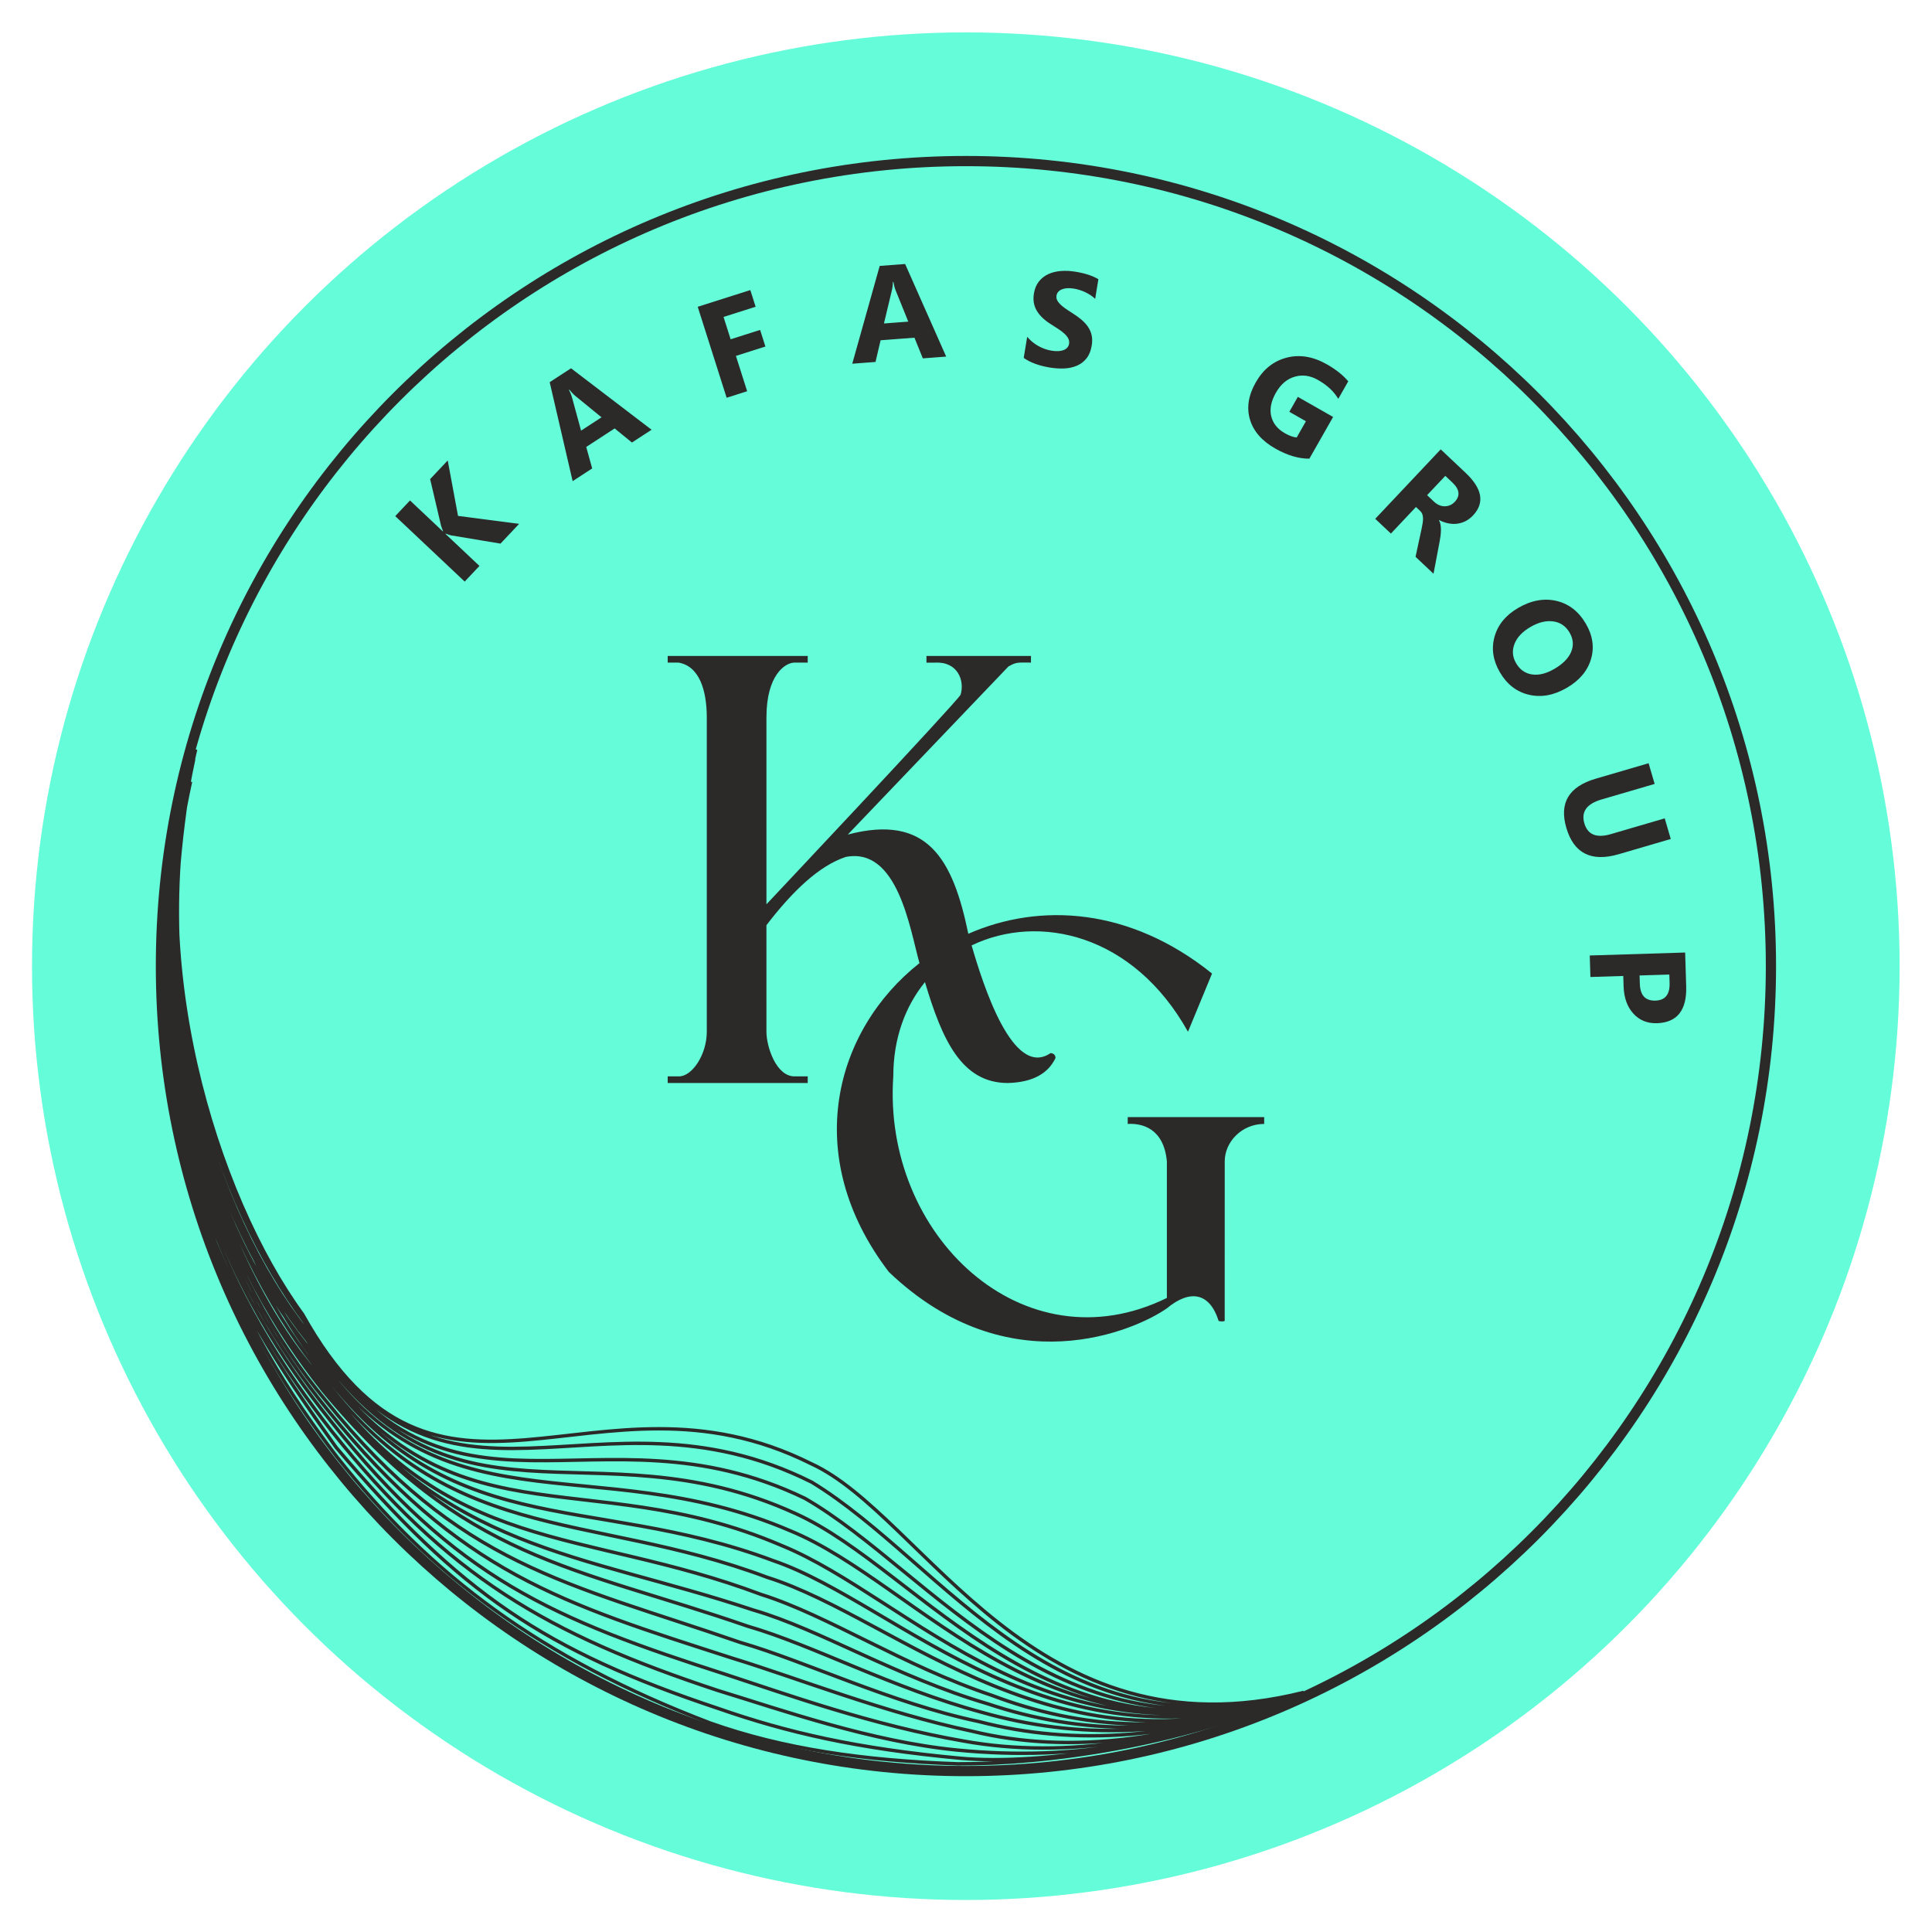
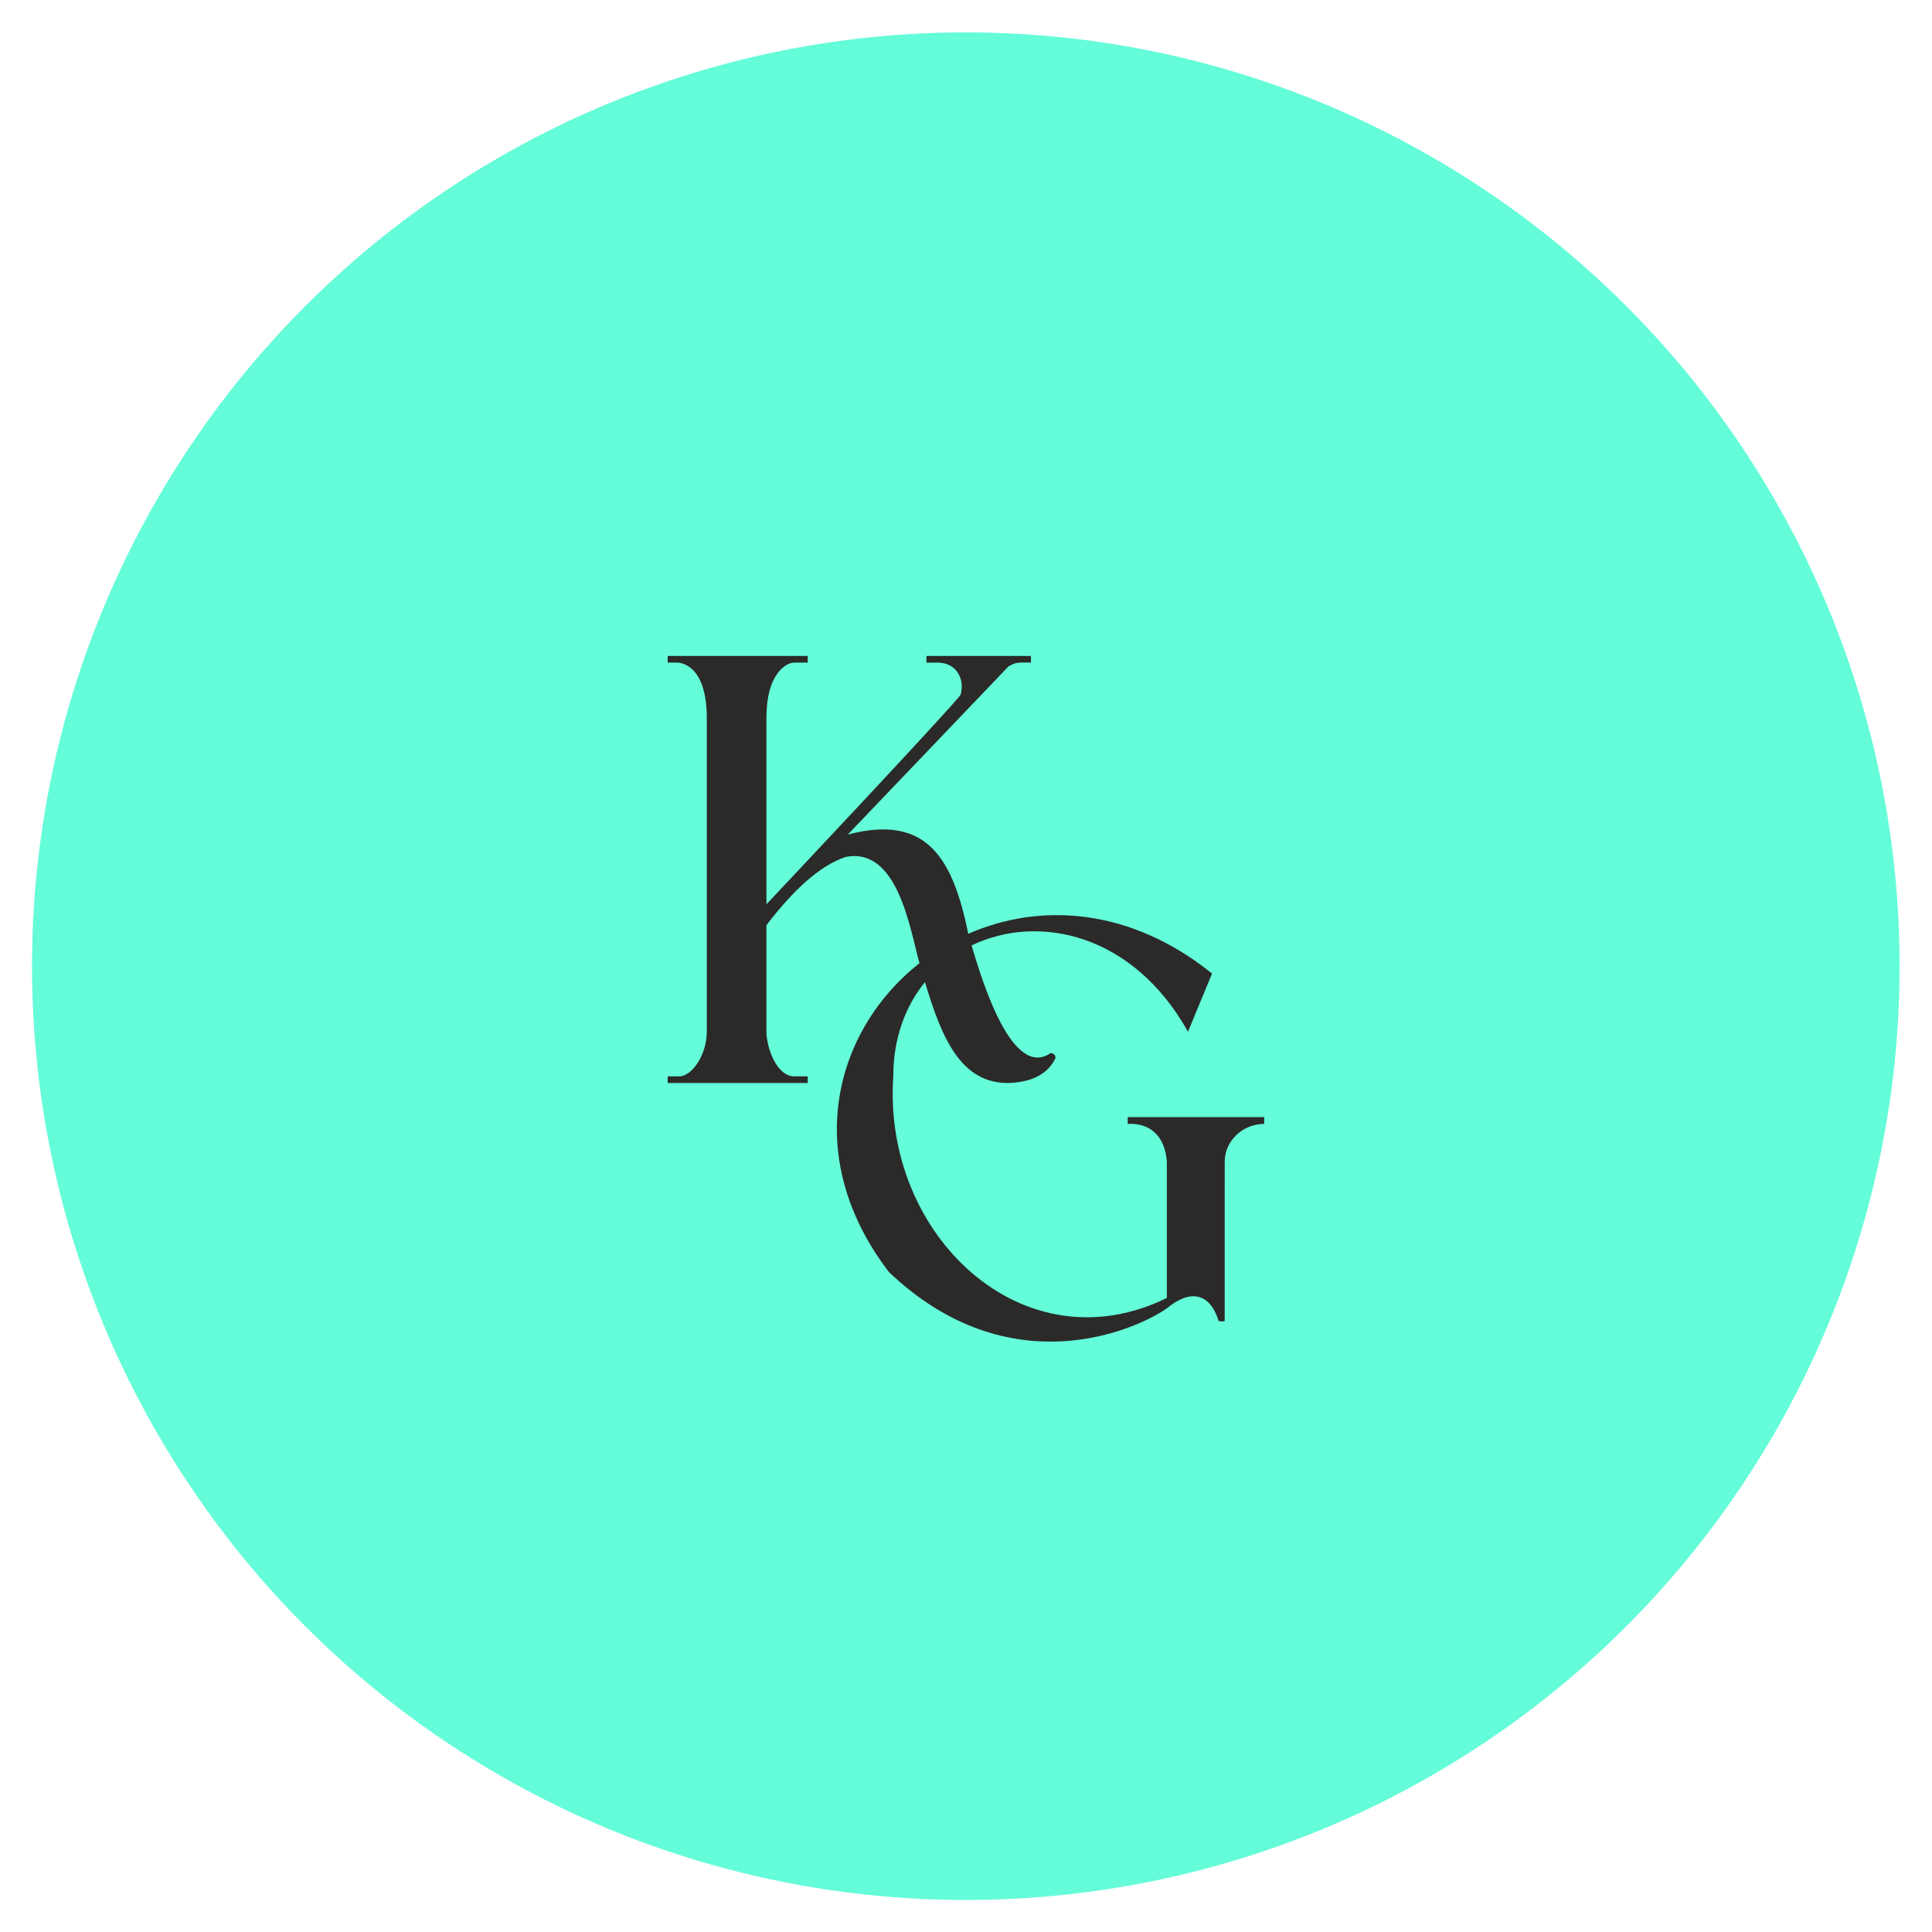
<svg xmlns="http://www.w3.org/2000/svg" xml:space="preserve" width="7087px" height="7087px" version="1.1" style="shape-rendering:geometricPrecision; text-rendering:geometricPrecision; image-rendering:optimizeQuality; fill-rule:evenodd; clip-rule:evenodd" viewBox="0 0 7087 7087">
  <defs>
    <style type="text/css">
   
    .str0 {stroke:#2B2A29;stroke-width:37.5;stroke-miterlimit:22.926}
    .str1 {stroke:#2B2A29;stroke-width:12.5;stroke-miterlimit:22.926}
    .fil3 {fill:none}
    .fil0 {fill:#64FCD9}
    .fil1 {fill:#64FCD9}
    .fil2 {fill:#2B2A29;fill-rule:nonzero}
    .fil4 {fill:#2B2A29;fill-rule:nonzero}
   
  </style>
  </defs>
  <g id="Layer_x0020_1">
    <circle class="fil0" cx="3542.81" cy="3544.19" r="3425.38" />
-     <path class="fil1 str0" d="M3543.26 590.83c1630.85,0 2952.91,1322.06 2952.91,2952.91 0,1630.85 -1322.06,2952.92 -2952.91,2952.92 -1630.85,0 -2952.92,-1322.07 -2952.92,-2952.92 0,-1630.85 1322.07,-2952.91 2952.92,-2952.91z" />
-     <path class="fil2" d="M1904.29 1921.58l-68.37 72.52 -180.64 -30.12c-3.5,-0.55 -10.34,-2.76 -20.47,-6.47l-0.8 0.85 124.73 117.59 -54.14 57.43 -254.74 -240.17 54.14 -57.43 120.43 113.54 0.8 -0.84c-1.96,-4.6 -4.46,-11.43 -7.44,-20.54l-39.92 -170.5 64.48 -68.4 37.77 203.41 224.17 29.13zm485.84 -345.19l-72.01 46.89 -63.4 -51.7 -104.33 67.95 21.85 78.75 -71.65 46.66 -84.21 -362.95 78.36 -51.03 295.39 225.43zm-183.58 -45.64l-95.71 -78.1c-7.13,-5.9 -14.53,-13.61 -22.15,-23.16l-1.61 1.04c4.9,9.05 8.77,18.66 11.55,28.88l32.85 120.23 75.07 -48.89zm565.23 -405.5l-117.7 37.41 26.05 81.96 108.17 -34.38 19.37 60.91 -108.17 34.39 41.2 129.62 -75.21 23.91 -106.07 -333.65 192.92 -61.33 19.44 61.16zm699.04 182.81l-85.67 6.5 -30.74 -75.82 -124.15 9.42 -18.71 79.56 -85.26 6.46 100.68 -358.74 93.24 -7.07 150.61 339.69zm-139.01 -128.28l-46.38 -114.49c-3.41,-8.61 -6.19,-18.92 -8.28,-30.97l-1.91 0.15c-0.05,10.28 -1.28,20.57 -3.76,30.87l-29.01 121.21 89.34 -6.77zm423.43 132.87l12.69 -77.13c12.05,14.06 25.81,25.36 41.22,33.89 15.4,8.53 31.44,14.21 48.14,16.96 9.86,1.62 18.56,2.12 26.08,1.59 7.62,-0.61 14.1,-1.99 19.56,-4.39 5.45,-2.31 9.68,-5.42 12.75,-9.22 3.17,-3.87 5.08,-8.28 5.91,-13.3 1.1,-6.74 0.2,-13.06 -2.8,-18.95 -2.98,-5.99 -7.43,-11.78 -13.37,-17.32 -5.91,-5.62 -13.09,-11.28 -21.62,-16.9 -8.44,-5.7 -17.6,-11.6 -27.49,-17.7 -25.14,-15.63 -43.02,-32.67 -53.58,-51.13 -10.58,-18.38 -13.94,-39.03 -10.16,-61.98 2.96,-18.01 9.04,-32.88 18.4,-44.6 9.38,-11.8 20.99,-20.79 34.79,-27.14 13.86,-6.24 29.27,-10.04 46.28,-11.3 17.02,-1.25 34.69,-0.37 53.03,2.65 18.01,2.96 33.77,6.74 47.32,11.16 13.46,4.41 25.73,9.89 36.75,16.35l-11.85 72.04c-5.18,-4.99 -10.85,-9.56 -17.17,-13.72 -6.33,-4.17 -12.98,-7.88 -19.88,-11.13 -6.83,-3.15 -13.82,-5.82 -20.81,-7.98 -7.01,-2.09 -13.67,-3.69 -20.08,-4.74 -8.88,-1.47 -17,-1.96 -24.5,-1.5 -7.52,0.53 -14,1.92 -19.52,4.14 -5.43,2.23 -9.89,5.21 -13.39,9.02 -3.42,3.84 -5.52,8.39 -6.39,13.65 -0.96,5.84 -0.33,11.26 1.97,16.29 2.28,5.1 5.93,10.18 10.92,15.22 4.93,4.95 11.09,10.1 18.5,15.38 7.33,5.26 15.79,10.79 25.22,16.65 12.87,8.03 24.19,16.22 34.14,24.53 9.95,8.31 18.19,17.27 24.66,26.7 6.54,9.52 11,19.88 13.46,31.1 2.48,11.13 2.52,23.72 0.22,37.7 -3.18,19.32 -9.45,34.85 -18.94,46.8 -9.47,11.87 -21.08,20.85 -34.99,26.84 -13.83,6.09 -29.35,9.53 -46.54,10.33 -17.28,0.79 -35.08,-0.36 -53.58,-3.41 -18.91,-3.11 -36.67,-7.64 -53.24,-13.66 -16.58,-6.02 -30.66,-13.32 -42.11,-21.79zm1047.81 369.89c-39.42,0.2 -81.22,-12.27 -125.41,-37.42 -48.89,-27.82 -79.79,-63.33 -92.62,-106.5 -12.76,-43.12 -5.66,-88.46 21.38,-135.98 27.21,-47.8 64.81,-77.99 112.81,-90.56 47.97,-12.69 97.61,-4.38 148.82,24.76 32.23,18.34 58.14,39.03 77.63,61.91l-36.6 64.32c-15.72,-26.97 -40.57,-50.03 -74.54,-69.36 -28.47,-16.2 -56.81,-20.15 -85.21,-11.86 -28.47,8.25 -51.39,27.81 -68.95,58.66 -17.77,31.22 -23.49,59.99 -17.26,86.26 6.36,26.25 23.15,47.12 50.46,62.65 16.44,9.36 30.8,14.46 42.99,15.27l33.84 -59.47 -60.84 -34.62 31.16 -54.76 129.44 73.66 -87.1 153.04zm455.37 422.1l-65.91 -62.14 22.2 -102.88c1.72,-7.77 3.04,-14.89 4.03,-21.4 0.93,-6.45 1.34,-12.36 1.18,-17.78 -0.15,-5.42 -1.07,-10.29 -2.67,-14.66 -1.66,-4.31 -4.25,-8.13 -7.76,-11.45l-15.46 -14.57 -91.93 97.5 -57.43 -54.14 240.18 -254.73 90.95 85.75c61.85,58.31 70.99,110.57 27.48,156.72 -8.4,8.91 -17.51,15.78 -27.33,20.73 -9.82,4.95 -20.04,8.13 -30.73,9.51 -10.63,1.32 -21.55,0.87 -32.7,-1.39 -11.27,-2.27 -22.29,-6.25 -33.31,-11.94l-0.68 0.73c2.67,4.82 4.54,10.13 5.6,16.17 1.06,6.04 1.54,12.33 1.51,19.05 -0.04,6.73 -0.49,13.52 -1.29,20.44 -0.8,6.92 -1.84,13.5 -3.07,19.78l-22.86 120.7zm43.31 -359.12l-66.83 70.88 24.86 23.44c12.31,11.61 25.57,17.35 39.72,17.28 14.38,-0.06 26.66,-5.44 36.67,-16.05 21.03,-22.31 18.16,-45.99 -8.52,-71.14l-25.9 -24.41zm200.06 720.37c-25.26,-43.34 -31.71,-86.84 -19.47,-130.54 12.32,-43.74 41.11,-78.75 86.4,-105.15 47.8,-27.87 94.53,-36.58 140.2,-26.07 45.68,10.52 81.87,38.52 108.52,84.24 25.18,43.2 31.35,86.39 18.66,129.48 -12.77,43.13 -42.3,78.19 -88.53,105.13 -47.52,27.7 -93.95,36.25 -139.15,25.55 -45.17,-10.62 -80.73,-38.21 -106.63,-82.64zm255.88 -145.19c-13.93,-23.9 -33.94,-37.71 -60.12,-41.25 -26.11,-3.59 -53.91,3.16 -83.43,20.36 -29.96,17.46 -49.53,38.32 -58.84,62.56 -9.24,24.2 -7.21,47.71 6.05,70.46 13.72,23.54 33.05,37.17 58.02,41.13 25.01,3.85 52.51,-2.92 82.61,-20.46 31.39,-18.3 51.89,-39.22 61.55,-62.7 9.62,-23.55 7.68,-46.91 -5.84,-70.1zm180.51 812.62c-100.86,29.52 -165.09,-2.75 -192.59,-96.73 -26.71,-91.26 9.22,-151.27 107.76,-180.1l194.04 -56.78 22.21 75.91 -194.92 57.03c-54.39,15.92 -75.36,45.15 -62.93,87.62 12.2,41.67 44.54,54.87 97.09,39.5l197.72 -57.86 22.14 75.66 -190.52 55.75zm16.33 446.76l-120.53 3.75 -2.46 -78.88 349.94 -10.88 3.84 123.52c2.74,88.22 -33.04,133.44 -107.42,135.75 -35.15,1.1 -63.95,-10.68 -86.48,-35.33 -22.44,-24.65 -34.4,-58.04 -35.72,-100.36l-1.17 -37.57zm168.93 -5.25l-109.12 3.39 0.96 30.99c1.31,41.98 20.37,62.4 57.1,61.26 35.99,-1.12 53.33,-22.67 52.02,-64.66l-0.96 -30.98z" />
-     <path class="fil3 str1" d="M4782.69 6208.01c-990.29,249.23 -1394.05,-650.56 -1807.22,-838.84 -797.55,-399.34 -1366.43,347.74 -1865.59,-548.03 -318.67,-435.34 -592.94,-1314.12 -394.19,-2072.49 -256.06,1108.37 109.23,1893.37 453.3,2315.11 466.87,629.09 955.81,629.55 1595,842.42 241.75,69.92 527.09,246.32 859.62,343.89 330.64,110.26 710.16,131.98 1158.94,-42.12m-4097.15 -3309.7c-245.22,1201.27 193.83,1917.55 530.21,2350.15 425.82,534.94 796.18,747.42 1417.39,952.59 232.37,70.96 562.44,187.71 878.31,218.63 441.58,43.06 807.15,-31.94 1255.94,-206.03m-4089.68 -3279.34c-231.02,1225.06 233.79,1984.81 557.84,2409.21 343.64,435.19 749.8,740.54 1369.46,976.8 267.79,94.93 561.2,137.72 908.31,149.88 330.12,1.39 809.44,-66.45 1231.15,-246.79m-4074.18 -3253.61c-249.85,1218.03 252.87,1902.96 563.17,2339.87 454.56,535.82 766.6,746.04 1401.76,957.53 251.12,87.63 508.28,147.3 886.65,182.38 295.74,27.43 841.53,-52.6 1247.6,-236.07m-4072.09 -3369.11c-252.6,1201.59 169.11,1935.52 515.25,2367.34 460.66,582.05 824.67,729.42 1449.68,930.45 222.99,73.05 539.32,186.68 873.93,244.67 371.79,67.02 790.3,-1.59 1239.09,-175.69m-4064.54 -3427.26c-257.27,1212.74 145.92,1963.39 493.24,2390.85 481.24,596.49 861.87,707.59 1483.28,908.05 232.37,70.97 558.07,200.22 878.1,267.59 362.41,88.9 767.65,32.16 1216.44,-141.93m-4082.78 -3341.15c-227.32,1029.71 139.85,1844.84 495.07,2269.42 491.99,610.82 887.04,668.13 1520.25,887.73 241.75,69.93 555.99,223.14 876.02,290.51 345.75,89.94 736.98,69.47 1185.77,-104.62m-4072.03 -3402.03c-205.24,1163.58 144.54,1868.32 479.57,2290.91 516.99,625.82 925.07,646.26 1558.28,865.86 241.74,69.92 527.86,226.26 861.43,316.55 338.98,96.19 728.13,101.24 1176.92,-72.85m2.21 -0.4c-448.78,174.1 -828.18,130.12 -1144.23,10.48 -324.2,-107.99 -600.16,-292.72 -846.07,-369.94 -663.16,-249.32 -1145.22,-135.36 -1629.37,-809.86 -359.51,-409.61 -705.12,-1402.2 -446.34,-2290.13 -248.2,971.66 107.3,1839.75 435.4,2258.09 471.66,672.01 999.03,529.55 1662.19,778.88 245.91,77.21 513.34,269.05 831.48,398.06 318.14,129.01 688.25,198.32 1137.04,24.23m0.23 0.09c-916.33,325.27 -1483.7,-325.77 -1944.79,-482.8 -689.2,-258.7 -1205.74,-49.22 -1692.4,-746.84 -305,-405.86 -644.16,-1324.5 -427.96,-2229.4 -239.38,897.65 72.28,1745.33 411.29,2169.23 468.74,737.01 1038.62,382.67 1769.49,696.58 477.76,195.58 948.28,892.2 1884.4,592.97m-4068.27 -3459.48c-185.34,733.42 -47.95,1628.16 423.23,2202.49 506.25,744.5 999.56,404.8 1730.43,718.72 477.76,195.57 978.49,837.5 1914.61,538.27m0.1 0.13c-936.12,299.23 -1398.41,-445.44 -1863.67,-655.6 -757.95,-347.25 -1267.67,145.43 -1794.75,-657 -330.61,-430.55 -633.59,-1253.62 -408.39,-2145.91 -216.77,855.56 74.32,1708.01 407.35,2128.99 524.58,826.17 1056.59,245.41 1829.13,617.67 469.43,269.53 927.35,985.95 1830.14,711.72m-4065.86 -3458.72c-200.23,892.71 88.58,1680.3 399.61,2098.86 508.74,852.01 1063.56,189.42 1861.11,588.76 494.43,300.79 893.92,1022.45 1805.04,771.13" />
    <path class="fil4" d="M3109.82 3061.4c293.25,-77.41 385.67,90.57 442.17,363.94 261.59,-114.91 592.25,-96.94 894.04,145.82l-88.26 213.48c-199.72,-358.11 -546.74,-435.35 -793.72,-316.7 41.7,143.04 150.76,490.48 289.72,394.94 11.75,1.28 17.85,7.26 18.05,18.17 -26.96,56.77 -83.08,88.8 -173.57,91.68 -171.52,0.65 -242.45,-159.39 -305.31,-370.14 -71.82,88.35 -116.17,205.44 -116.17,345.65 -40.43,582.44 476.74,1071.5 1003.58,812.97l0 -501.34c-11.55,-120.82 -90.25,-139.96 -143.64,-137.07l0 -25.09 500.57 0 -0.01 25.1c-82.33,0 -144.7,66.1 -144.7,137.08l-0.15 585.71c-5.64,2.66 -15.79,1.87 -22.13,0.01 -32.62,-103.62 -104.29,-117.42 -189.93,-46.43 -111.19,78.47 -577.16,288.79 -1019.7,-133.18 -325.85,-426.16 -198.44,-888 112.16,-1133.01 -34.69,-122.86 -78.91,-426.99 -270.37,-389.54 -95.96,31.61 -193.14,122.54 -291.03,250.4l0.02 390.85c-0.08,53.63 34.98,163.7 103,163.7l48.44 0 0 24.33 -513.64 0 0 -24.33 41.52 0c48.31,0 101.86,-79.97 101.89,-163.7l0 -1152.82c-0.11,-100.51 -27.66,-188.74 -104.12,-201.38l-39.29 0.01 0 -24.34 513.64 0.01 0 24.33 -48.43 0c-32.91,0 -103.12,43.72 -103.01,201.37l0.01 685.33c2.24,-2.43 690.92,-733.83 712.25,-768.81 15.54,-51.93 -10.53,-122.08 -93.47,-117.74l-31.79 0 0 -24.49 383.33 0.01 0 24.33c-48.79,-0.03 -52.89,-2.64 -82.67,14.32l-589.28 616.57z" />
  </g>
</svg>